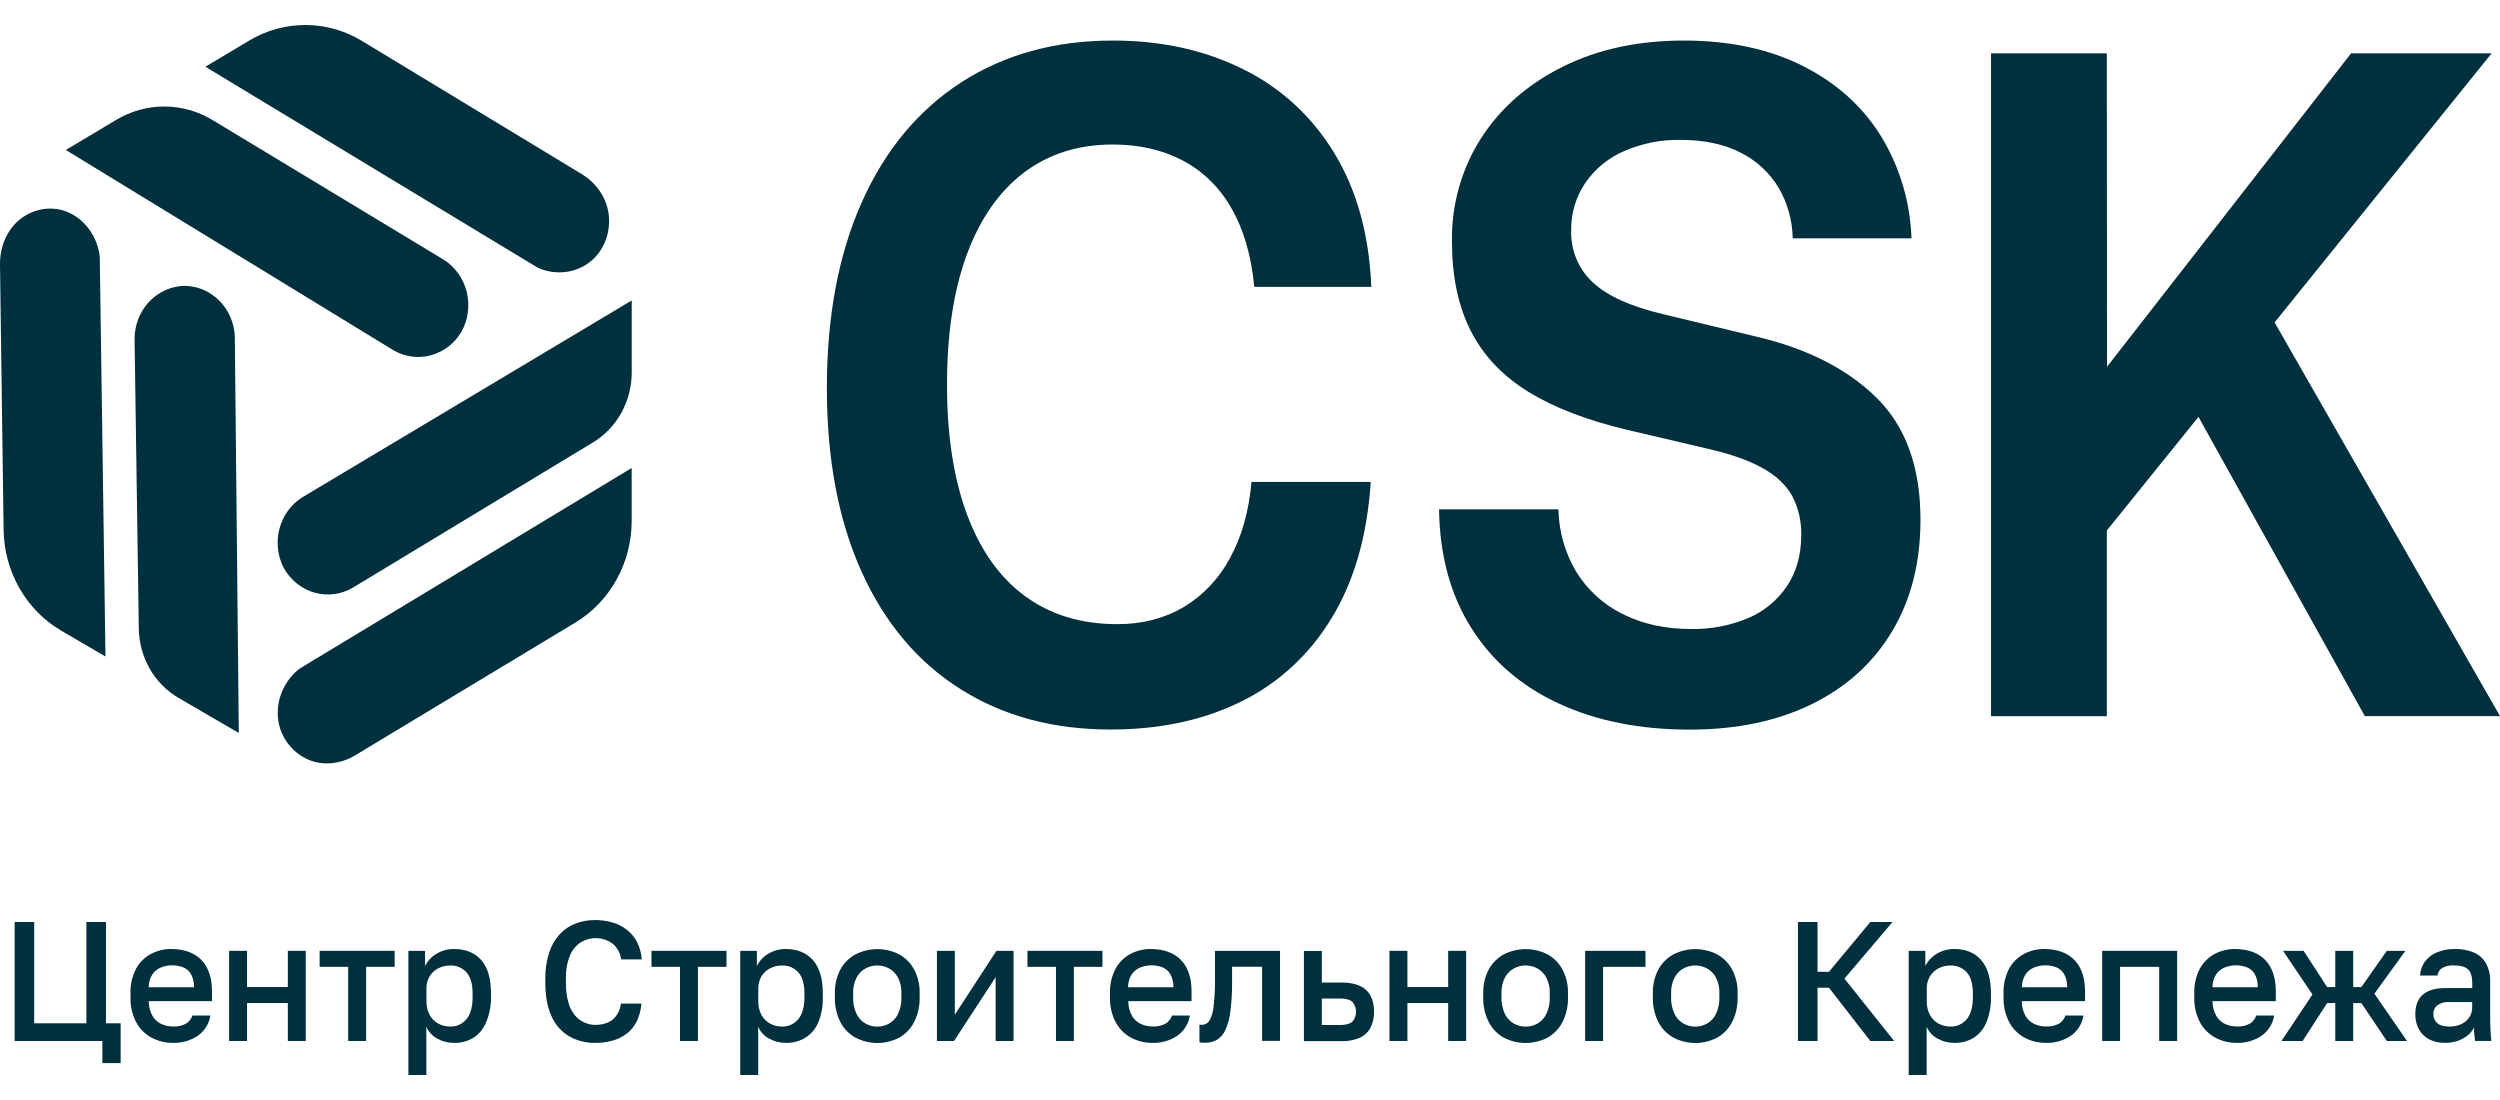
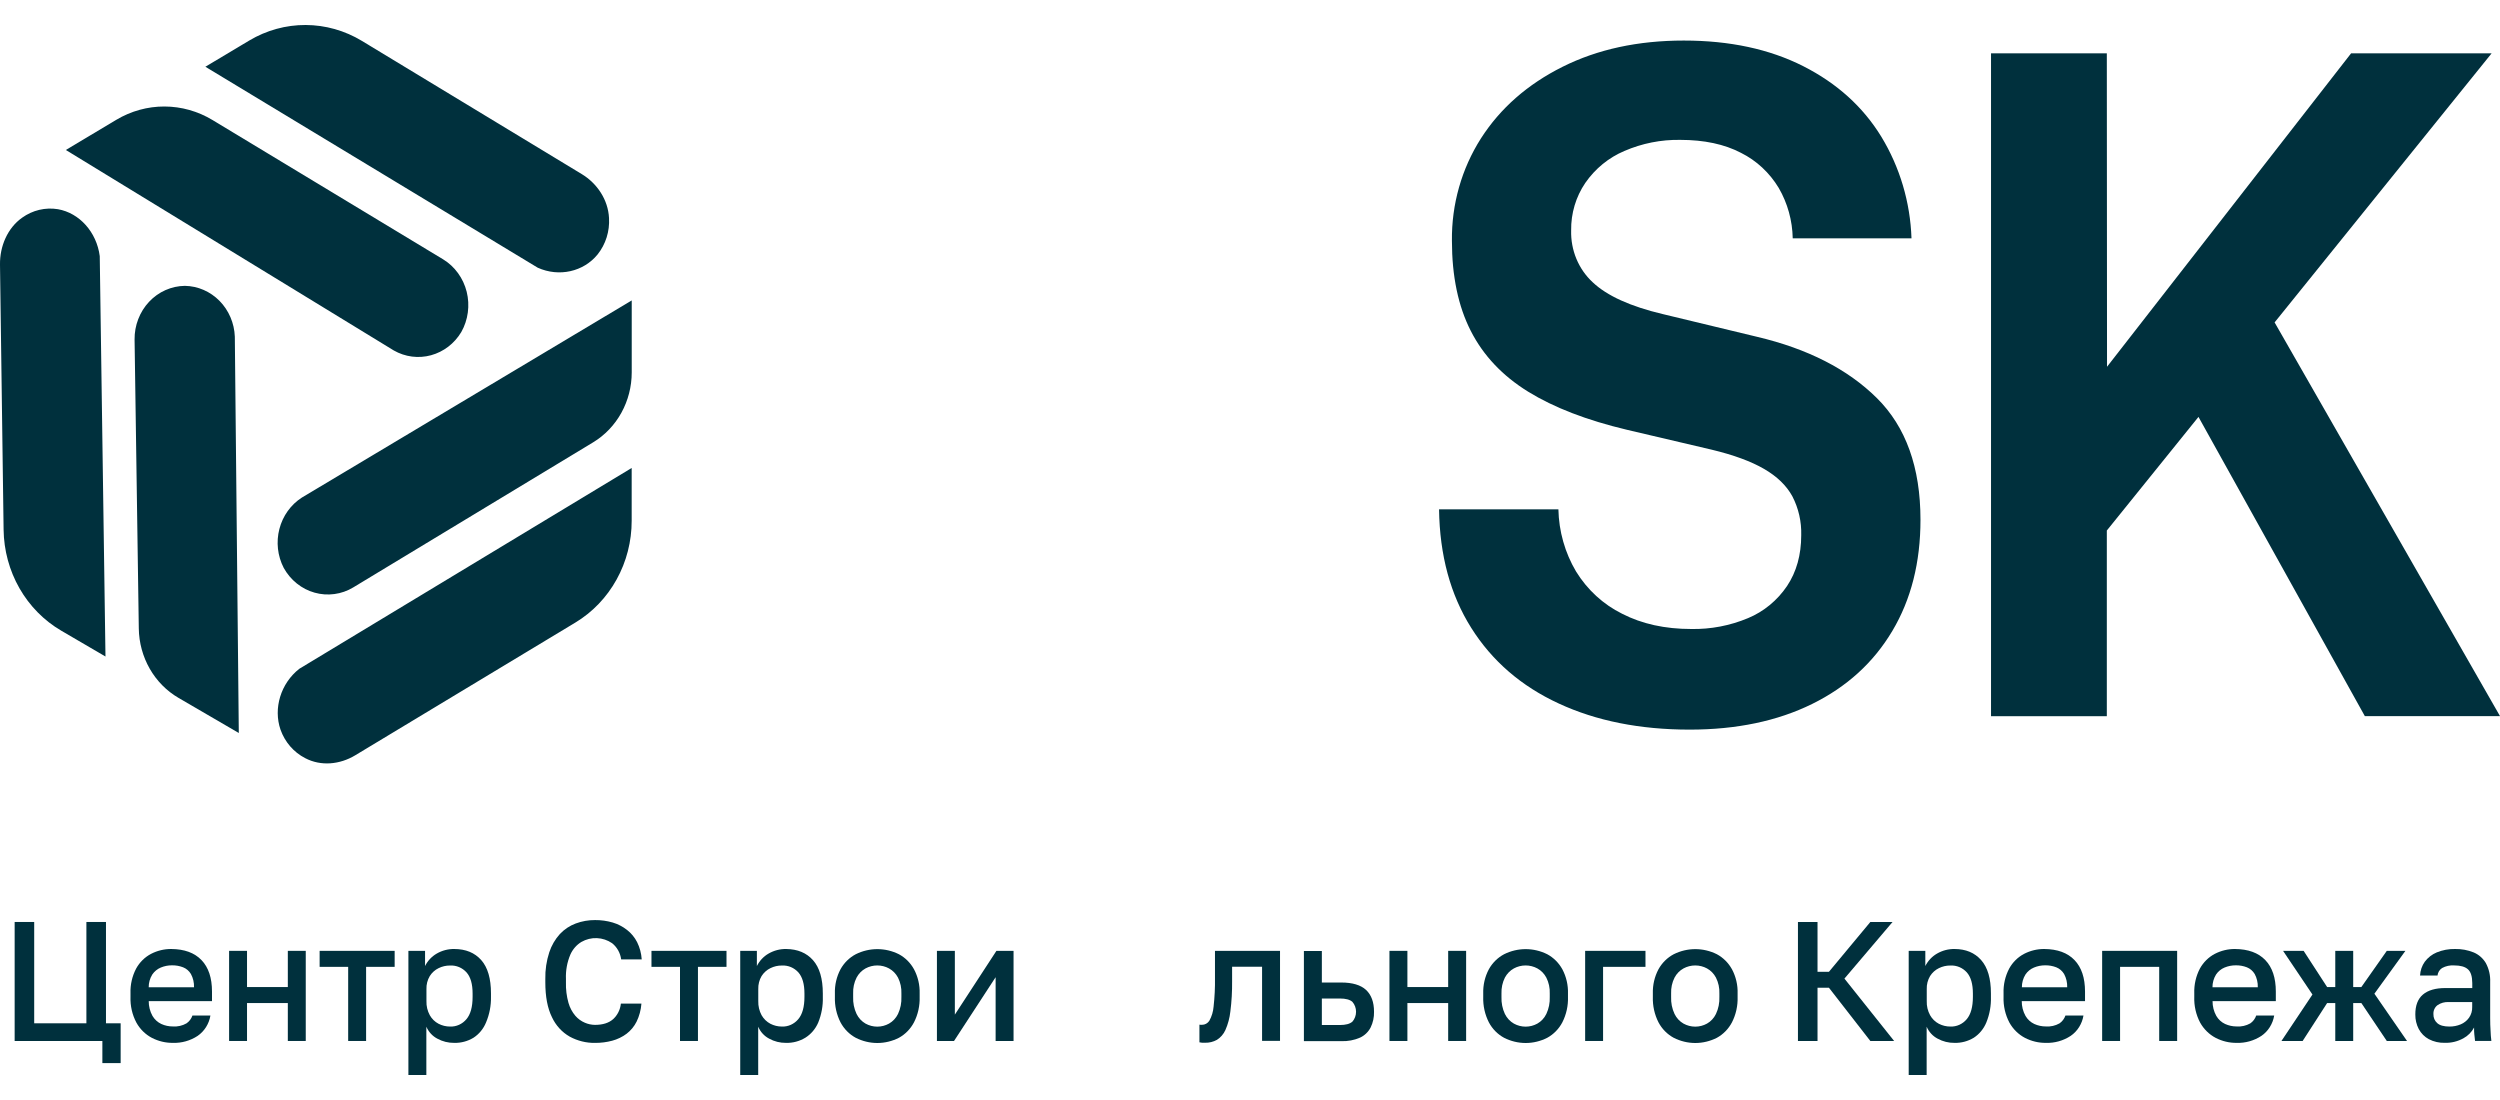
<svg xmlns="http://www.w3.org/2000/svg" width="100" height="44" viewBox="0 0 100 44" fill="none">
  <g clip-path="url(#clip0_479_22170)">
-     <path d="M54.83 19.277H50.061C49.954 20.459 49.667 21.474 49.2 22.322C48.765 23.139 48.125 23.817 47.347 24.282C46.579 24.738 45.693 24.966 44.688 24.966C43.257 24.966 42.033 24.596 41.017 23.857C40.002 23.118 39.224 22.03 38.686 20.593C38.149 19.158 37.88 17.423 37.88 15.389C37.88 13.356 38.145 11.62 38.673 10.18C39.21 8.739 39.974 7.645 40.964 6.899C41.955 6.153 43.138 5.78 44.514 5.781C45.567 5.781 46.498 5.994 47.307 6.419C48.121 6.847 48.798 7.512 49.258 8.332C49.749 9.183 50.053 10.23 50.171 11.475H54.853C54.767 9.391 54.275 7.61 53.377 6.132C52.496 4.672 51.231 3.506 49.733 2.772C48.201 2.006 46.461 1.622 44.514 1.622C42.198 1.622 40.177 2.179 38.45 3.294C36.724 4.409 35.396 6.012 34.466 8.101C33.538 10.189 33.074 12.663 33.074 15.523C33.074 18.37 33.538 20.82 34.466 22.873C35.394 24.925 36.712 26.489 38.42 27.564C40.128 28.643 42.129 29.182 44.422 29.181C46.396 29.181 48.136 28.809 49.644 28.063C51.131 27.337 52.387 26.18 53.261 24.729C54.166 23.251 54.689 21.433 54.83 19.277Z" fill="#00303D" />
    <path d="M62.35 28.14C63.851 28.836 65.595 29.184 67.582 29.185C69.462 29.185 71.096 28.843 72.484 28.159C73.873 27.475 74.942 26.501 75.693 25.238C76.444 23.978 76.819 22.496 76.819 20.792C76.819 18.697 76.237 17.074 75.073 15.921C73.908 14.768 72.31 13.951 70.277 13.471L66.517 12.565C65.216 12.257 64.28 11.832 63.707 11.29C63.427 11.031 63.205 10.712 63.056 10.354C62.908 9.997 62.836 9.609 62.846 9.22C62.836 8.538 63.034 7.871 63.413 7.315C63.809 6.745 64.35 6.303 64.975 6.039C65.683 5.733 66.443 5.582 67.209 5.595C68.166 5.595 68.976 5.767 69.638 6.113C70.259 6.422 70.783 6.91 71.149 7.517C71.503 8.126 71.696 8.822 71.709 9.534H76.46C76.411 8.09 75.994 6.687 75.252 5.467C74.519 4.271 73.478 3.331 72.13 2.647C70.781 1.964 69.189 1.622 67.351 1.622C65.518 1.622 63.901 1.972 62.502 2.672C61.102 3.372 60.014 4.326 59.238 5.536C58.465 6.748 58.06 8.175 58.077 9.631C58.077 11.049 58.328 12.25 58.831 13.236C59.333 14.222 60.098 15.032 61.127 15.668C62.155 16.302 63.473 16.81 65.081 17.192L68.468 17.987C69.341 18.197 70.038 18.453 70.56 18.755C71.081 19.056 71.46 19.423 71.695 19.854C71.942 20.33 72.064 20.866 72.049 21.407C72.049 22.195 71.86 22.873 71.482 23.441C71.092 24.018 70.55 24.464 69.922 24.725C69.201 25.027 68.429 25.174 67.652 25.16C66.599 25.16 65.677 24.957 64.885 24.55C64.131 24.178 63.492 23.591 63.041 22.858C62.598 22.11 62.354 21.251 62.336 20.372H57.562C57.587 22.209 58.015 23.789 58.849 25.114C59.682 26.438 60.849 27.447 62.35 28.14Z" fill="#00303D" />
    <path d="M84.273 21.221L87.939 16.676L94.594 28.646H100.001L90.984 12.896L99.665 2.133H94.044L84.281 14.671L84.273 2.133H79.641V28.648H84.273V21.221Z" fill="#00303D" />
    <path d="M4.239 36.879H3.456V40.932H1.368V36.879H0.586V41.64H4.095V42.524H4.826V40.932H4.239V36.879Z" fill="#00303D" />
    <path d="M6.849 37.96C6.569 37.958 6.293 38.025 6.043 38.154C5.793 38.285 5.585 38.49 5.446 38.742C5.286 39.046 5.208 39.389 5.22 39.736V39.871C5.207 40.232 5.288 40.59 5.456 40.905C5.601 41.167 5.817 41.378 6.075 41.514C6.337 41.649 6.625 41.718 6.917 41.715C7.266 41.726 7.61 41.629 7.905 41.436C8.04 41.343 8.154 41.223 8.242 41.083C8.33 40.943 8.39 40.785 8.417 40.62H7.698C7.654 40.749 7.57 40.86 7.459 40.935C7.293 41.029 7.104 41.072 6.915 41.058C6.756 41.059 6.598 41.026 6.452 40.959C6.306 40.891 6.183 40.778 6.099 40.636C5.999 40.456 5.948 40.252 5.949 40.044H8.48V39.663C8.48 39.115 8.34 38.695 8.059 38.403C7.779 38.111 7.375 37.964 6.849 37.96ZM5.948 39.491C5.947 39.31 5.997 39.133 6.091 38.981C6.176 38.856 6.294 38.759 6.431 38.702C6.574 38.642 6.727 38.612 6.881 38.613C7.032 38.611 7.182 38.637 7.324 38.692C7.454 38.743 7.564 38.837 7.637 38.96C7.725 39.121 7.767 39.305 7.761 39.491H5.948Z" fill="#00303D" />
    <path d="M11.513 39.482H9.881V38.034H9.164V41.639H9.881V40.122H11.513V41.639H12.23V38.034H11.513V39.482Z" fill="#00303D" />
    <path d="M12.785 38.674H13.927V41.639H14.644V38.674H15.786V38.034H12.785V38.674Z" fill="#00303D" />
    <path d="M18.173 37.96C17.927 37.956 17.683 38.019 17.468 38.144C17.27 38.259 17.107 38.431 17.002 38.641V38.036H16.336V43H17.054V41.068C17.143 41.275 17.297 41.443 17.491 41.545C17.7 41.66 17.933 41.718 18.169 41.715C18.439 41.722 18.706 41.651 18.939 41.51C19.164 41.364 19.34 41.149 19.443 40.895C19.579 40.573 19.646 40.223 19.639 39.871V39.736C19.639 39.142 19.509 38.697 19.249 38.403C18.988 38.109 18.63 37.962 18.173 37.96ZM18.904 39.871C18.904 40.276 18.822 40.575 18.656 40.769C18.575 40.865 18.475 40.941 18.362 40.992C18.249 41.043 18.127 41.067 18.004 41.062C17.843 41.063 17.684 41.024 17.541 40.95C17.395 40.873 17.274 40.755 17.192 40.609C17.098 40.437 17.051 40.241 17.058 40.042V39.566C17.051 39.381 17.098 39.198 17.192 39.041C17.279 38.904 17.401 38.795 17.544 38.726C17.688 38.655 17.845 38.619 18.004 38.621C18.126 38.614 18.248 38.636 18.362 38.683C18.476 38.731 18.578 38.804 18.662 38.897C18.824 39.081 18.904 39.362 18.904 39.743V39.871Z" fill="#00303D" />
    <path d="M22.814 38.184C22.908 37.972 23.062 37.795 23.255 37.678C23.445 37.569 23.659 37.516 23.876 37.525C24.093 37.534 24.303 37.604 24.484 37.728C24.682 37.886 24.812 38.118 24.847 38.375H25.669C25.653 38.135 25.591 37.901 25.485 37.687C25.387 37.495 25.249 37.328 25.082 37.198C24.91 37.063 24.716 36.962 24.508 36.901C24.279 36.834 24.042 36.801 23.803 36.803C23.54 36.801 23.278 36.847 23.03 36.939C22.791 37.028 22.575 37.171 22.397 37.359C22.206 37.569 22.06 37.82 21.97 38.094C21.859 38.437 21.805 38.797 21.813 39.159V39.294C21.813 39.866 21.901 40.329 22.077 40.685C22.231 41.017 22.481 41.291 22.792 41.467C23.103 41.635 23.449 41.721 23.799 41.716C24.032 41.718 24.265 41.688 24.49 41.628C24.695 41.573 24.889 41.479 25.061 41.352C25.23 41.224 25.368 41.058 25.464 40.865C25.573 40.641 25.638 40.396 25.657 40.145H24.835C24.81 40.386 24.7 40.608 24.524 40.767C24.352 40.919 24.11 40.995 23.797 40.995C23.659 40.993 23.522 40.964 23.395 40.909C23.25 40.848 23.121 40.754 23.016 40.634C22.888 40.484 22.794 40.307 22.739 40.115C22.664 39.848 22.63 39.572 22.638 39.294V39.159C22.624 38.824 22.684 38.49 22.814 38.184Z" fill="#00303D" />
    <path d="M26.059 38.674H27.2V41.639H27.918V38.674H29.06V38.034H26.059V38.674Z" fill="#00303D" />
    <path d="M31.446 37.96C31.2 37.956 30.957 38.019 30.741 38.144C30.543 38.258 30.381 38.431 30.275 38.641V38.036H29.609V43H30.328V41.068C30.416 41.275 30.57 41.443 30.765 41.545C30.973 41.66 31.206 41.718 31.442 41.715C31.712 41.722 31.978 41.651 32.212 41.51C32.441 41.367 32.622 41.154 32.73 40.9C32.861 40.577 32.924 40.227 32.913 39.877V39.741C32.913 39.147 32.782 38.703 32.521 38.408C32.26 38.114 31.902 37.965 31.446 37.96ZM32.178 39.871C32.178 40.276 32.095 40.575 31.929 40.769C31.848 40.865 31.747 40.941 31.635 40.992C31.522 41.043 31.4 41.067 31.277 41.062C31.116 41.063 30.958 41.024 30.814 40.95C30.669 40.873 30.547 40.755 30.464 40.609C30.371 40.437 30.325 40.241 30.331 40.042V39.566C30.325 39.381 30.371 39.198 30.464 39.041C30.552 38.904 30.674 38.795 30.817 38.726C30.961 38.655 31.118 38.619 31.277 38.621C31.4 38.614 31.522 38.636 31.636 38.683C31.749 38.731 31.852 38.804 31.936 38.897C32.097 39.081 32.178 39.362 32.178 39.743V39.871Z" fill="#00303D" />
    <path d="M35.956 38.169C35.687 38.035 35.392 37.965 35.093 37.965C34.795 37.965 34.5 38.035 34.231 38.169C33.975 38.304 33.763 38.513 33.62 38.771C33.463 39.067 33.385 39.402 33.396 39.74V39.876C33.384 40.23 33.461 40.58 33.62 40.893C33.761 41.158 33.973 41.373 34.231 41.512C34.499 41.648 34.794 41.72 35.093 41.72C35.392 41.72 35.687 41.648 35.956 41.512C36.211 41.372 36.421 41.157 36.56 40.893C36.719 40.581 36.797 40.23 36.786 39.876V39.74C36.796 39.402 36.718 39.067 36.56 38.771C36.419 38.514 36.209 38.305 35.956 38.169ZM36.056 39.876C36.066 40.112 36.019 40.347 35.92 40.559C35.84 40.722 35.715 40.857 35.561 40.944C35.416 41.024 35.255 41.066 35.091 41.066C34.927 41.066 34.766 41.024 34.621 40.944C34.468 40.856 34.343 40.722 34.263 40.559C34.163 40.347 34.116 40.112 34.126 39.876V39.74C34.117 39.519 34.164 39.3 34.263 39.104C34.346 38.948 34.47 38.82 34.621 38.737C34.767 38.658 34.928 38.618 35.091 38.618C35.255 38.618 35.416 38.658 35.561 38.737C35.712 38.82 35.837 38.948 35.92 39.104C36.018 39.3 36.065 39.519 36.056 39.74V39.876Z" fill="#00303D" />
    <path d="M38.194 40.585V38.034H37.477V41.639H38.161L39.825 39.088V41.639H40.542V38.034H39.857L38.194 40.585Z" fill="#00303D" />
-     <path d="M41.098 38.674H42.239V41.639H42.956V38.674H44.098V38.034H41.098V38.674Z" fill="#00303D" />
-     <path d="M46.028 37.96C45.749 37.958 45.473 38.025 45.223 38.154C44.973 38.285 44.765 38.49 44.626 38.742C44.466 39.046 44.388 39.389 44.4 39.736V39.871C44.386 40.232 44.468 40.59 44.636 40.905C44.781 41.167 44.996 41.378 45.255 41.514C45.517 41.649 45.805 41.718 46.097 41.715C46.446 41.726 46.789 41.629 47.085 41.436C47.219 41.343 47.334 41.223 47.422 41.083C47.51 40.943 47.569 40.785 47.596 40.62H46.88C46.836 40.749 46.752 40.86 46.641 40.935C46.475 41.029 46.286 41.072 46.097 41.058C45.938 41.059 45.78 41.026 45.634 40.959C45.487 40.891 45.364 40.778 45.281 40.636C45.181 40.456 45.129 40.252 45.131 40.044H47.662V39.663C47.662 39.115 47.522 38.695 47.241 38.403C46.96 38.111 46.556 37.964 46.028 37.96ZM45.122 39.491C45.121 39.31 45.171 39.133 45.265 38.981C45.35 38.856 45.468 38.759 45.604 38.702C45.748 38.642 45.9 38.612 46.055 38.613C46.206 38.611 46.356 38.637 46.498 38.692C46.627 38.743 46.737 38.837 46.811 38.96C46.898 39.121 46.941 39.305 46.935 39.491H45.122Z" fill="#00303D" />
    <path d="M48.599 39.122C48.605 39.503 48.586 39.883 48.544 40.261C48.528 40.461 48.471 40.656 48.374 40.829C48.342 40.88 48.297 40.921 48.245 40.95C48.194 40.978 48.136 40.993 48.077 40.992C48.044 40.994 48.01 40.992 47.977 40.986V41.693C48.014 41.702 48.052 41.708 48.09 41.71H48.204C48.368 41.714 48.53 41.674 48.675 41.595C48.822 41.503 48.94 41.368 49.014 41.206C49.119 40.969 49.187 40.715 49.215 40.456C49.266 40.057 49.288 39.656 49.284 39.254V38.67H50.483V41.636H51.201V38.034H48.599V39.122Z" fill="#00303D" />
    <path d="M53.653 39.301H52.874V38.041H52.156V41.646H53.657C53.911 41.655 54.165 41.608 54.4 41.506C54.581 41.423 54.73 41.281 54.824 41.101C54.92 40.906 54.967 40.69 54.961 40.471C54.961 40.087 54.854 39.795 54.642 39.597C54.429 39.4 54.096 39.301 53.653 39.301ZM54.093 40.868C53.992 40.957 53.826 41.001 53.589 41.001H52.874V39.94H53.591C53.83 39.94 53.994 39.985 54.095 40.073C54.19 40.182 54.242 40.323 54.242 40.47C54.242 40.617 54.19 40.759 54.095 40.868H54.093Z" fill="#00303D" />
    <path d="M57.927 39.482H56.296V38.034H55.578V41.639H56.296V40.122H57.927V41.639H58.645V38.034H57.927V39.482Z" fill="#00303D" />
    <path d="M61.889 38.169C61.62 38.035 61.325 37.965 61.027 37.965C60.728 37.965 60.433 38.035 60.164 38.169C59.909 38.304 59.697 38.513 59.554 38.771C59.396 39.067 59.319 39.402 59.329 39.74V39.876C59.318 40.23 59.395 40.58 59.554 40.893C59.694 41.158 59.907 41.373 60.164 41.512C60.433 41.648 60.728 41.72 61.027 41.72C61.326 41.72 61.621 41.648 61.889 41.512C62.145 41.372 62.355 41.157 62.494 40.893C62.653 40.581 62.731 40.23 62.719 39.876V39.74C62.729 39.402 62.651 39.067 62.494 38.771C62.352 38.514 62.142 38.305 61.889 38.169ZM61.99 39.876C62 40.112 61.953 40.347 61.853 40.559C61.774 40.722 61.649 40.857 61.495 40.944C61.35 41.024 61.189 41.066 61.025 41.066C60.861 41.066 60.7 41.024 60.555 40.944C60.401 40.856 60.276 40.722 60.196 40.559C60.097 40.347 60.05 40.112 60.059 39.876V39.74C60.051 39.519 60.098 39.3 60.196 39.104C60.279 38.948 60.404 38.82 60.555 38.737C60.7 38.658 60.861 38.618 61.025 38.618C61.188 38.618 61.349 38.658 61.495 38.737C61.646 38.82 61.771 38.948 61.853 39.104C61.952 39.3 61.999 39.519 61.99 39.74V39.876Z" fill="#00303D" />
    <path d="M63.406 41.639H64.123V38.674H65.819V38.034H63.406V41.639Z" fill="#00303D" />
    <path d="M68.675 38.169C68.405 38.035 68.111 37.965 67.812 37.965C67.513 37.965 67.219 38.035 66.949 38.169C66.694 38.304 66.482 38.513 66.339 38.771C66.182 39.067 66.104 39.402 66.114 39.74V39.876C66.103 40.23 66.18 40.58 66.339 40.893C66.479 41.158 66.692 41.373 66.949 41.512C67.218 41.648 67.513 41.72 67.812 41.72C68.111 41.72 68.406 41.648 68.675 41.512C68.93 41.372 69.14 41.157 69.279 40.893C69.438 40.581 69.516 40.23 69.504 39.876V39.74C69.515 39.402 69.437 39.067 69.279 38.771C69.137 38.514 68.927 38.305 68.675 38.169ZM68.775 39.876C68.785 40.112 68.738 40.347 68.638 40.559C68.559 40.722 68.434 40.857 68.28 40.944C68.135 41.024 67.974 41.066 67.81 41.066C67.646 41.066 67.485 41.024 67.34 40.944C67.186 40.856 67.061 40.722 66.982 40.559C66.882 40.347 66.835 40.112 66.845 39.876V39.74C66.836 39.519 66.883 39.3 66.982 39.104C67.064 38.948 67.189 38.82 67.34 38.737C67.485 38.658 67.647 38.618 67.81 38.618C67.973 38.618 68.135 38.658 68.28 38.737C68.431 38.82 68.556 38.948 68.638 39.104C68.737 39.3 68.784 39.519 68.775 39.74V39.876Z" fill="#00303D" />
    <path d="M75.702 36.879H74.814L73.158 38.871H72.701V36.879H71.918V41.64H72.701V39.51H73.158L74.814 41.64H75.766L73.777 39.144L75.702 36.879Z" fill="#00303D" />
    <path d="M78.185 37.96C77.938 37.956 77.695 38.019 77.48 38.144C77.281 38.259 77.119 38.431 77.013 38.641V38.036H76.348V43H77.066V41.068C77.154 41.275 77.309 41.443 77.503 41.545C77.712 41.66 77.945 41.718 78.181 41.715C78.451 41.722 78.717 41.651 78.951 41.51C79.175 41.364 79.351 41.149 79.455 40.895C79.586 40.572 79.648 40.222 79.637 39.871V39.736C79.637 39.142 79.507 38.697 79.246 38.403C78.986 38.109 78.632 37.962 78.185 37.96ZM78.916 39.871C78.916 40.276 78.833 40.575 78.668 40.769C78.587 40.865 78.486 40.941 78.374 40.992C78.261 41.043 78.138 41.067 78.016 41.062C77.855 41.063 77.696 41.024 77.552 40.95C77.407 40.873 77.286 40.755 77.204 40.609C77.109 40.437 77.063 40.241 77.07 40.042V39.566C77.063 39.381 77.11 39.198 77.204 39.041C77.291 38.904 77.413 38.795 77.556 38.726C77.7 38.655 77.857 38.619 78.016 38.621C78.138 38.614 78.26 38.636 78.374 38.683C78.488 38.731 78.59 38.804 78.674 38.897C78.835 39.081 78.916 39.362 78.916 39.743V39.871Z" fill="#00303D" />
    <path d="M81.77 37.96C81.49 37.958 81.214 38.025 80.964 38.154C80.714 38.285 80.507 38.49 80.368 38.742C80.208 39.046 80.13 39.389 80.142 39.736V39.871C80.129 40.232 80.21 40.589 80.377 40.905C80.523 41.166 80.738 41.378 80.997 41.514C81.258 41.649 81.546 41.718 81.838 41.715C82.187 41.726 82.531 41.629 82.826 41.436C82.961 41.344 83.076 41.224 83.164 41.083C83.252 40.943 83.312 40.785 83.339 40.62H82.618C82.574 40.749 82.49 40.86 82.38 40.935C82.213 41.029 82.024 41.072 81.835 41.058C81.676 41.059 81.518 41.025 81.372 40.959C81.226 40.891 81.103 40.778 81.02 40.636C80.92 40.456 80.868 40.252 80.87 40.044H83.401V39.663C83.401 39.115 83.261 38.695 82.98 38.403C82.7 38.111 82.296 37.964 81.77 37.96ZM80.875 39.491C80.874 39.31 80.924 39.133 81.018 38.981C81.103 38.855 81.221 38.759 81.358 38.702C81.501 38.642 81.654 38.612 81.808 38.613C81.959 38.611 82.109 38.637 82.251 38.692C82.38 38.743 82.49 38.837 82.564 38.96C82.651 39.121 82.694 39.305 82.688 39.491H80.875Z" fill="#00303D" />
    <path d="M84.086 41.639H84.803V38.674H86.368V41.639H87.086V38.034H84.086V41.639Z" fill="#00303D" />
    <path d="M89.398 37.96C89.119 37.958 88.843 38.025 88.593 38.154C88.343 38.285 88.136 38.49 87.996 38.742C87.837 39.046 87.759 39.389 87.771 39.736V39.871C87.758 40.232 87.839 40.589 88.006 40.905C88.152 41.166 88.367 41.378 88.626 41.514C88.887 41.649 89.175 41.718 89.467 41.715C89.816 41.726 90.159 41.629 90.455 41.436C90.59 41.344 90.705 41.224 90.793 41.083C90.881 40.943 90.941 40.785 90.968 40.62H90.249C90.206 40.749 90.122 40.86 90.012 40.935C89.845 41.029 89.656 41.072 89.467 41.058C89.308 41.059 89.15 41.025 89.004 40.959C88.858 40.891 88.735 40.778 88.652 40.636C88.552 40.456 88.5 40.252 88.502 40.044H91.033V39.663C91.033 39.115 90.893 38.695 90.612 38.403C90.331 38.111 89.927 37.964 89.398 37.96ZM88.499 39.491C88.498 39.31 88.548 39.133 88.642 38.981C88.727 38.855 88.845 38.759 88.981 38.702C89.125 38.642 89.278 38.612 89.432 38.613C89.583 38.611 89.733 38.637 89.875 38.692C90.004 38.743 90.114 38.837 90.188 38.96C90.275 39.121 90.318 39.305 90.312 39.491H88.499Z" fill="#00303D" />
    <path d="M96.216 38.034H95.472L94.454 39.482H94.128V38.034H93.411V39.482H93.085L92.145 38.034H91.323L92.498 39.781L91.258 41.639H92.106L93.085 40.122H93.411V41.639H94.128V40.122H94.454L95.472 41.639H96.281L94.976 39.748L96.216 38.034Z" fill="#00303D" />
    <path d="M99.607 40.721V39.287C99.619 39.02 99.559 38.755 99.433 38.522C99.318 38.329 99.147 38.18 98.944 38.096C98.708 38.001 98.457 37.955 98.204 37.96C97.953 37.954 97.704 38.001 97.47 38.096C97.281 38.174 97.116 38.303 96.991 38.47C96.877 38.63 96.811 38.822 96.802 39.022H97.5C97.507 38.961 97.527 38.902 97.558 38.85C97.59 38.799 97.632 38.755 97.682 38.722C97.832 38.64 98.002 38.604 98.171 38.617C98.419 38.617 98.601 38.668 98.716 38.771C98.832 38.873 98.89 39.058 98.891 39.325V39.522H97.816C97.42 39.522 97.12 39.609 96.915 39.784C96.711 39.958 96.611 40.225 96.613 40.584C96.611 40.785 96.658 40.984 96.75 41.161C96.843 41.335 96.984 41.476 97.153 41.567C97.35 41.669 97.569 41.719 97.789 41.713C98.049 41.721 98.306 41.659 98.536 41.532C98.716 41.435 98.865 41.285 98.963 41.101C98.963 41.206 98.963 41.3 98.973 41.373C98.983 41.445 98.989 41.533 99.002 41.638H99.655C99.637 41.499 99.626 41.359 99.622 41.218C99.612 41.078 99.607 40.912 99.607 40.721ZM98.888 40.279C98.893 40.433 98.848 40.584 98.762 40.708C98.677 40.827 98.561 40.919 98.429 40.974C98.285 41.034 98.131 41.064 97.976 41.062C97.753 41.062 97.591 41.016 97.49 40.925C97.439 40.881 97.4 40.826 97.373 40.764C97.347 40.701 97.334 40.633 97.337 40.565C97.333 40.495 97.346 40.426 97.375 40.363C97.404 40.3 97.448 40.245 97.503 40.205C97.633 40.117 97.787 40.074 97.943 40.082H98.888V40.279Z" fill="#00303D" />
    <path d="M11.348 22.714C11.482 22.956 11.659 23.168 11.871 23.338C12.083 23.509 12.325 23.634 12.583 23.706C12.841 23.779 13.111 23.798 13.376 23.762C13.641 23.727 13.897 23.637 14.129 23.497L23.723 17.695C24.193 17.411 24.584 17.003 24.855 16.511C25.126 16.02 25.269 15.463 25.269 14.897C25.269 13.936 25.269 12.976 25.269 12.017L12.076 19.902C11.633 20.186 11.311 20.635 11.176 21.157C11.04 21.68 11.102 22.237 11.348 22.714Z" fill="#00303D" />
    <path d="M11.22 29.185C11.396 29.683 11.749 30.091 12.206 30.325C12.836 30.658 13.596 30.582 14.207 30.213L23.015 24.902C23.7 24.489 24.269 23.895 24.664 23.18C25.06 22.466 25.268 21.655 25.267 20.83V18.719L11.973 26.751C11.227 27.336 10.928 28.336 11.22 29.185Z" fill="#00303D" />
    <path d="M7.397 11.434C7.13 11.437 6.865 11.495 6.619 11.604C6.373 11.713 6.15 11.873 5.963 12.072C5.776 12.271 5.628 12.508 5.529 12.767C5.429 13.025 5.38 13.302 5.383 13.581L5.552 25.142C5.56 25.709 5.712 26.264 5.99 26.75C6.269 27.237 6.666 27.639 7.14 27.915L9.552 29.32C9.498 24.037 9.445 18.751 9.393 13.465C9.372 12.925 9.153 12.414 8.782 12.036C8.411 11.659 7.916 11.443 7.397 11.434Z" fill="#00303D" />
    <path d="M2.453 25.229L4.219 26.261L3.99 10.245C3.865 9.279 3.173 8.518 2.317 8.368C1.815 8.286 1.303 8.408 0.885 8.708C0.302 9.12 -0.01 9.848 0 10.585C0.049 14.12 0.097 17.656 0.144 21.19C0.155 22.015 0.374 22.823 0.779 23.532C1.185 24.241 1.762 24.826 2.453 25.229Z" fill="#00303D" />
    <path d="M18.451 13.283C18.587 13.043 18.676 12.777 18.713 12.5C18.75 12.224 18.735 11.943 18.668 11.672C18.6 11.402 18.483 11.148 18.321 10.926C18.16 10.703 17.958 10.516 17.727 10.375L8.502 4.802C7.918 4.449 7.255 4.262 6.579 4.26C5.904 4.258 5.239 4.442 4.653 4.792L2.633 5.999L15.751 14.018C16.206 14.278 16.739 14.347 17.241 14.21C17.743 14.073 18.176 13.742 18.451 13.283Z" fill="#00303D" />
    <path d="M23.902 10.18C24.228 9.773 24.392 9.251 24.361 8.722C24.324 7.987 23.884 7.337 23.274 6.966L14.476 1.636C13.793 1.222 13.017 1.003 12.226 1C11.436 0.997 10.659 1.211 9.972 1.62L8.215 2.67L21.509 10.708C22.36 11.092 23.34 10.869 23.902 10.18Z" fill="#00303D" />
  </g>
  <defs>
    <clipPath id="clip0_479_22170">
      <rect width="100" height="44" fill="white" />
    </clipPath>
  </defs>
</svg>